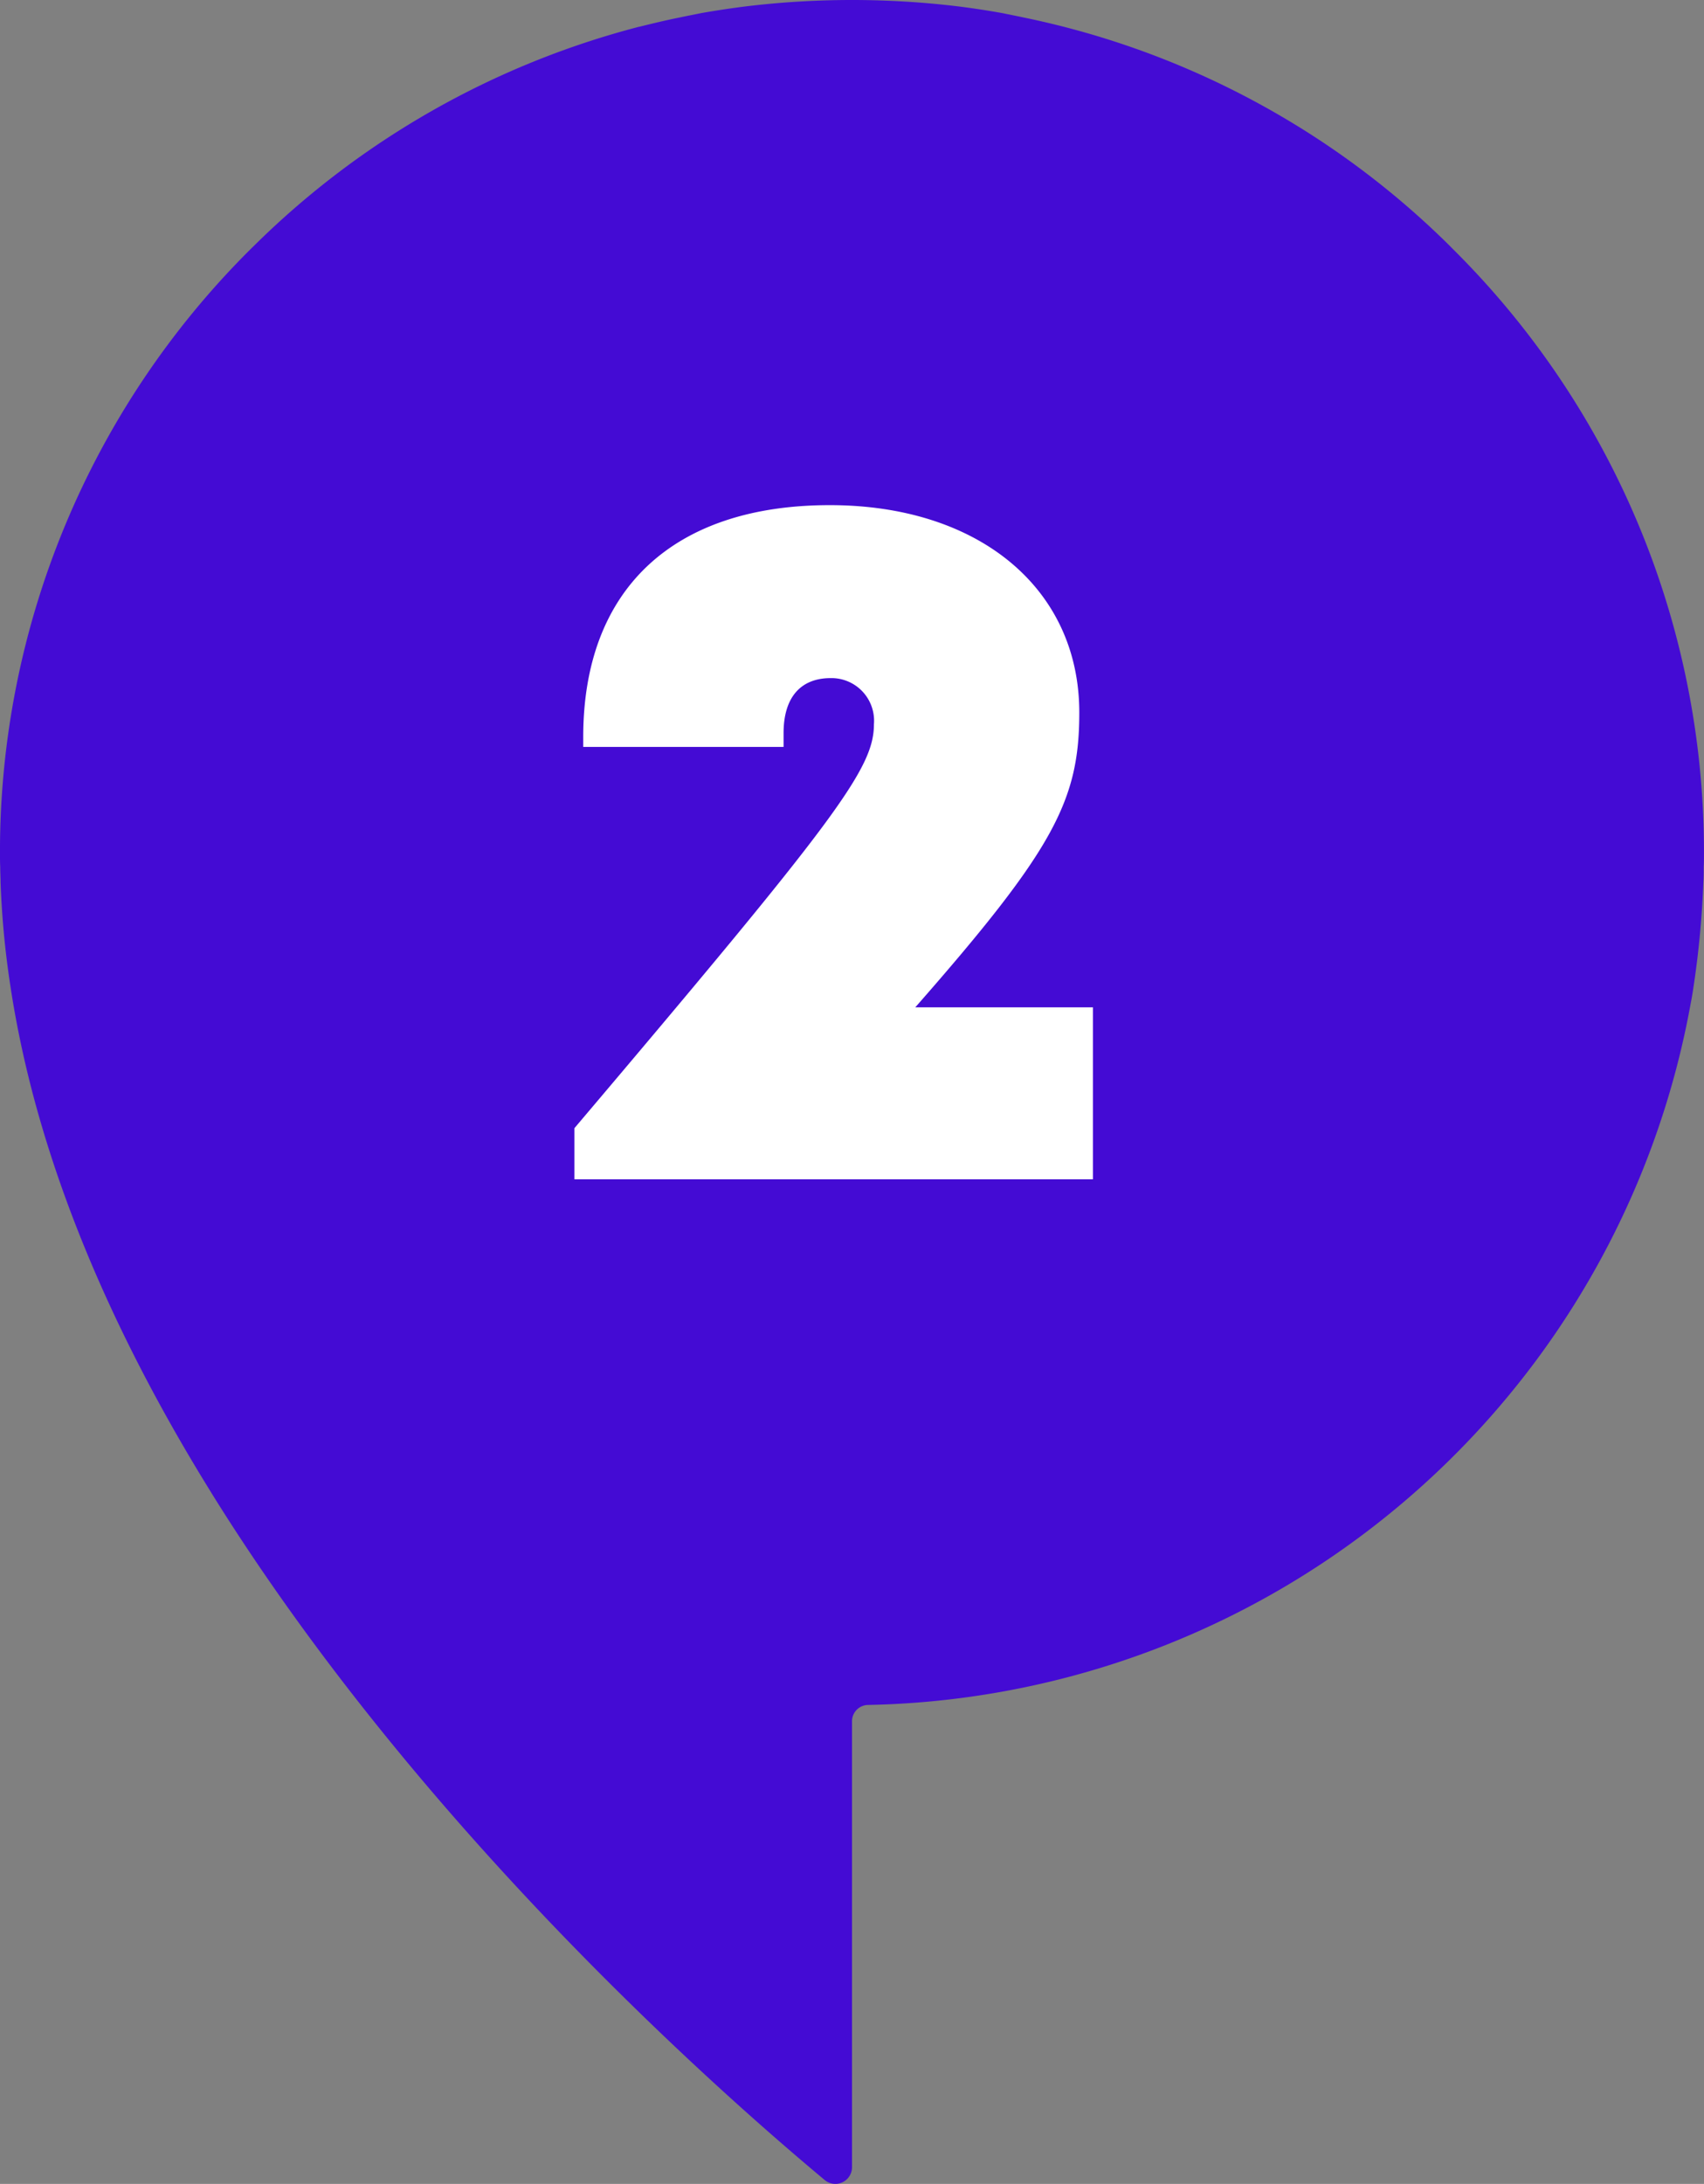
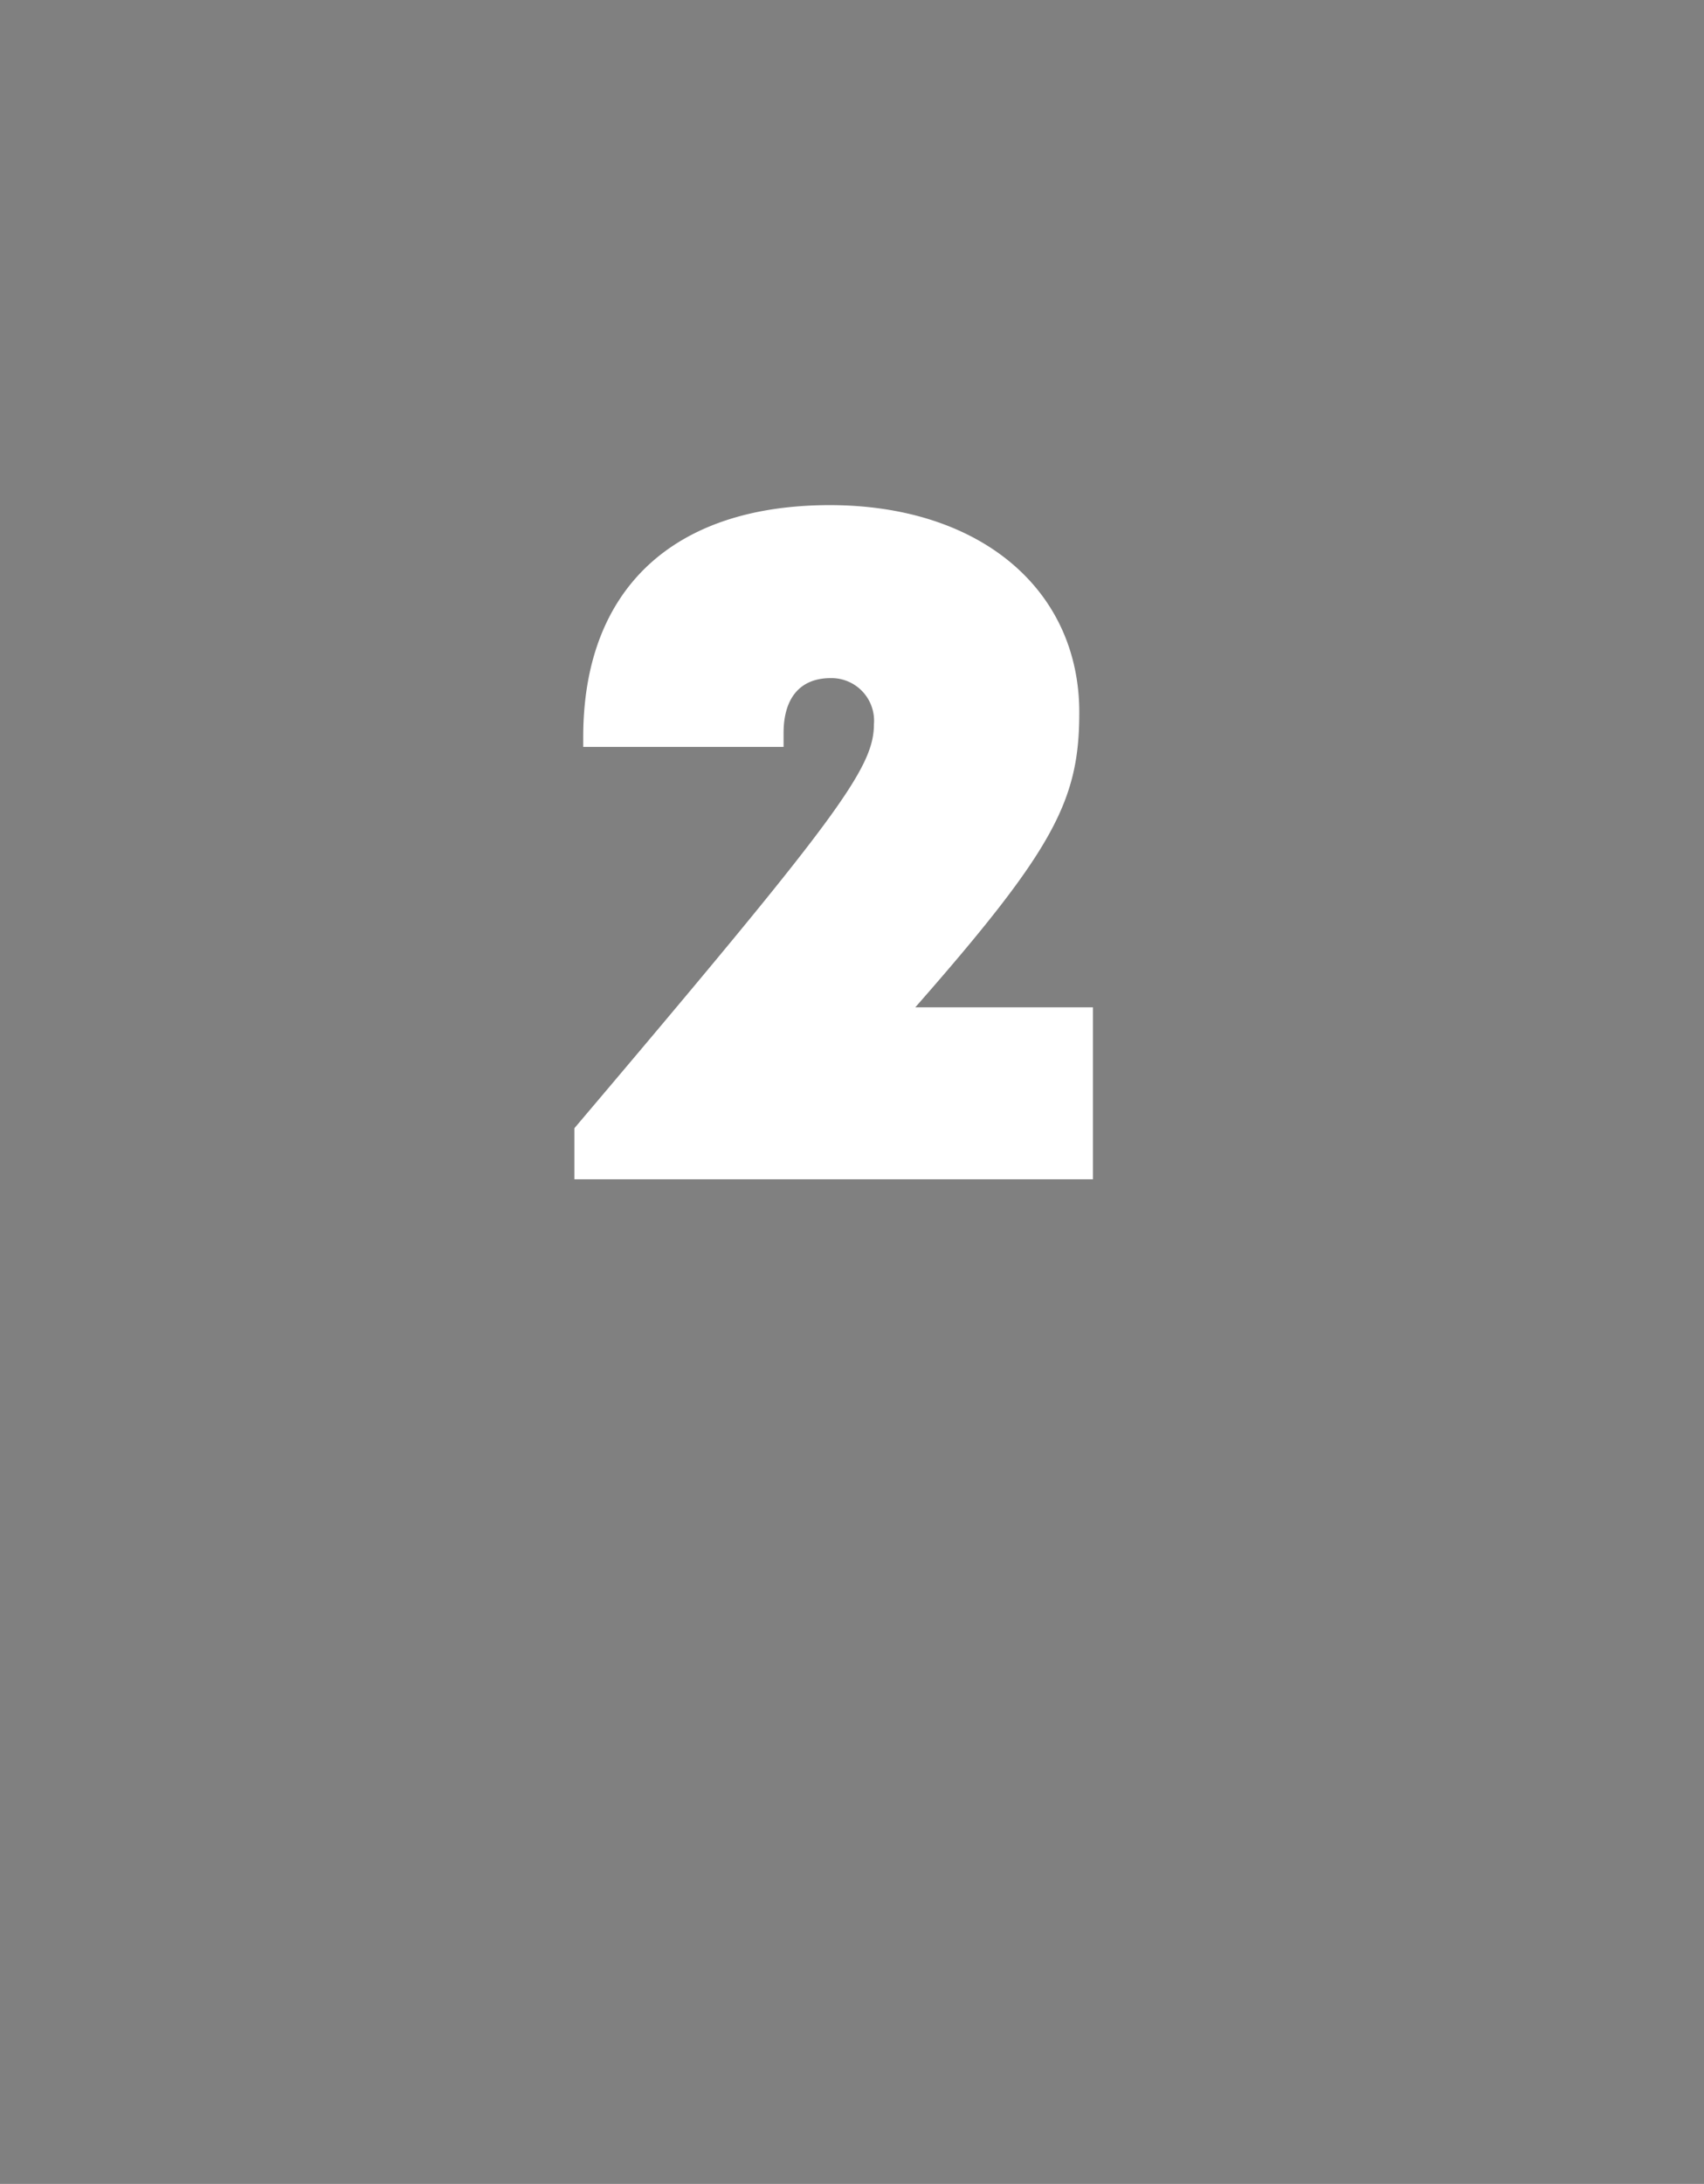
<svg xmlns="http://www.w3.org/2000/svg" width="78.079" height="100" viewBox="0 0 78.079 100">
  <rect x="0" y="0" width="78.079" height="100" fill="#808080" stroke="none" />
  <g id="Groupe_1608" data-name="Groupe 1608" transform="translate(-6606.544 -9529)">
-     <path id="Tracé_2177" data-name="Tracé 2177" d="M1009.024,11.317A38.855,38.855,0,0,0,989.429.8c-.322-.071-.629-.127-.946-.195C987.842.49,987.2.391,986.55.307a40.592,40.592,0,0,0-9.952,0c-.652.084-1.292.182-1.932.294-.319.067-.636.124-.959.195-.625.124-1.248.275-1.877.43h-.011a39.019,39.019,0,0,0-17.583,9.968c-.084.082-.167.162-.251.246a38.893,38.893,0,0,0-11.451,27.59c0,.235,0,.457.011.665v.016c0,.234.016.456.016.68a40.81,40.81,0,0,0,.445,4.727c1.213,8.055,4.7,15.941,9.134,23.109.031.052.064.1.095.156,9.369,15.066,22.835,27.061,28.088,31.439a.763.763,0,0,0,1.252-.584V78.82a.747.747,0,0,1,.747-.751,39.083,39.083,0,0,0,37.682-32.12c.056-.279.1-.557.14-.831a42.554,42.554,0,0,0,.441-4.727c.015-.224.015-.457.015-.68v-.016c.012-.207.012-.43.012-.665a38.841,38.841,0,0,0-11.452-27.574c-.044-.045-.084-.084-.126-.124Z" transform="translate(5664.009 9528.999)" fill="#440bd4" />
    <path id="Tracé_2183" data-name="Tracé 2183" d="M3.4-7.875c6.37-7.253,7.515-9.479,7.515-13.5,0-5.67-4.59-9.495-11.43-9.495-7.2,0-11.3,3.87-11.3,10.62v.45h9.18v-.63c0-1.62.765-2.52,2.16-2.52a1.952,1.952,0,0,1,1.98,2.115c0,2.025-1.71,4.32-13.725,18.495V0h23.76V-7.875Z" transform="translate(6645.083 9583)" fill="#fff" />
  </g>
</svg>